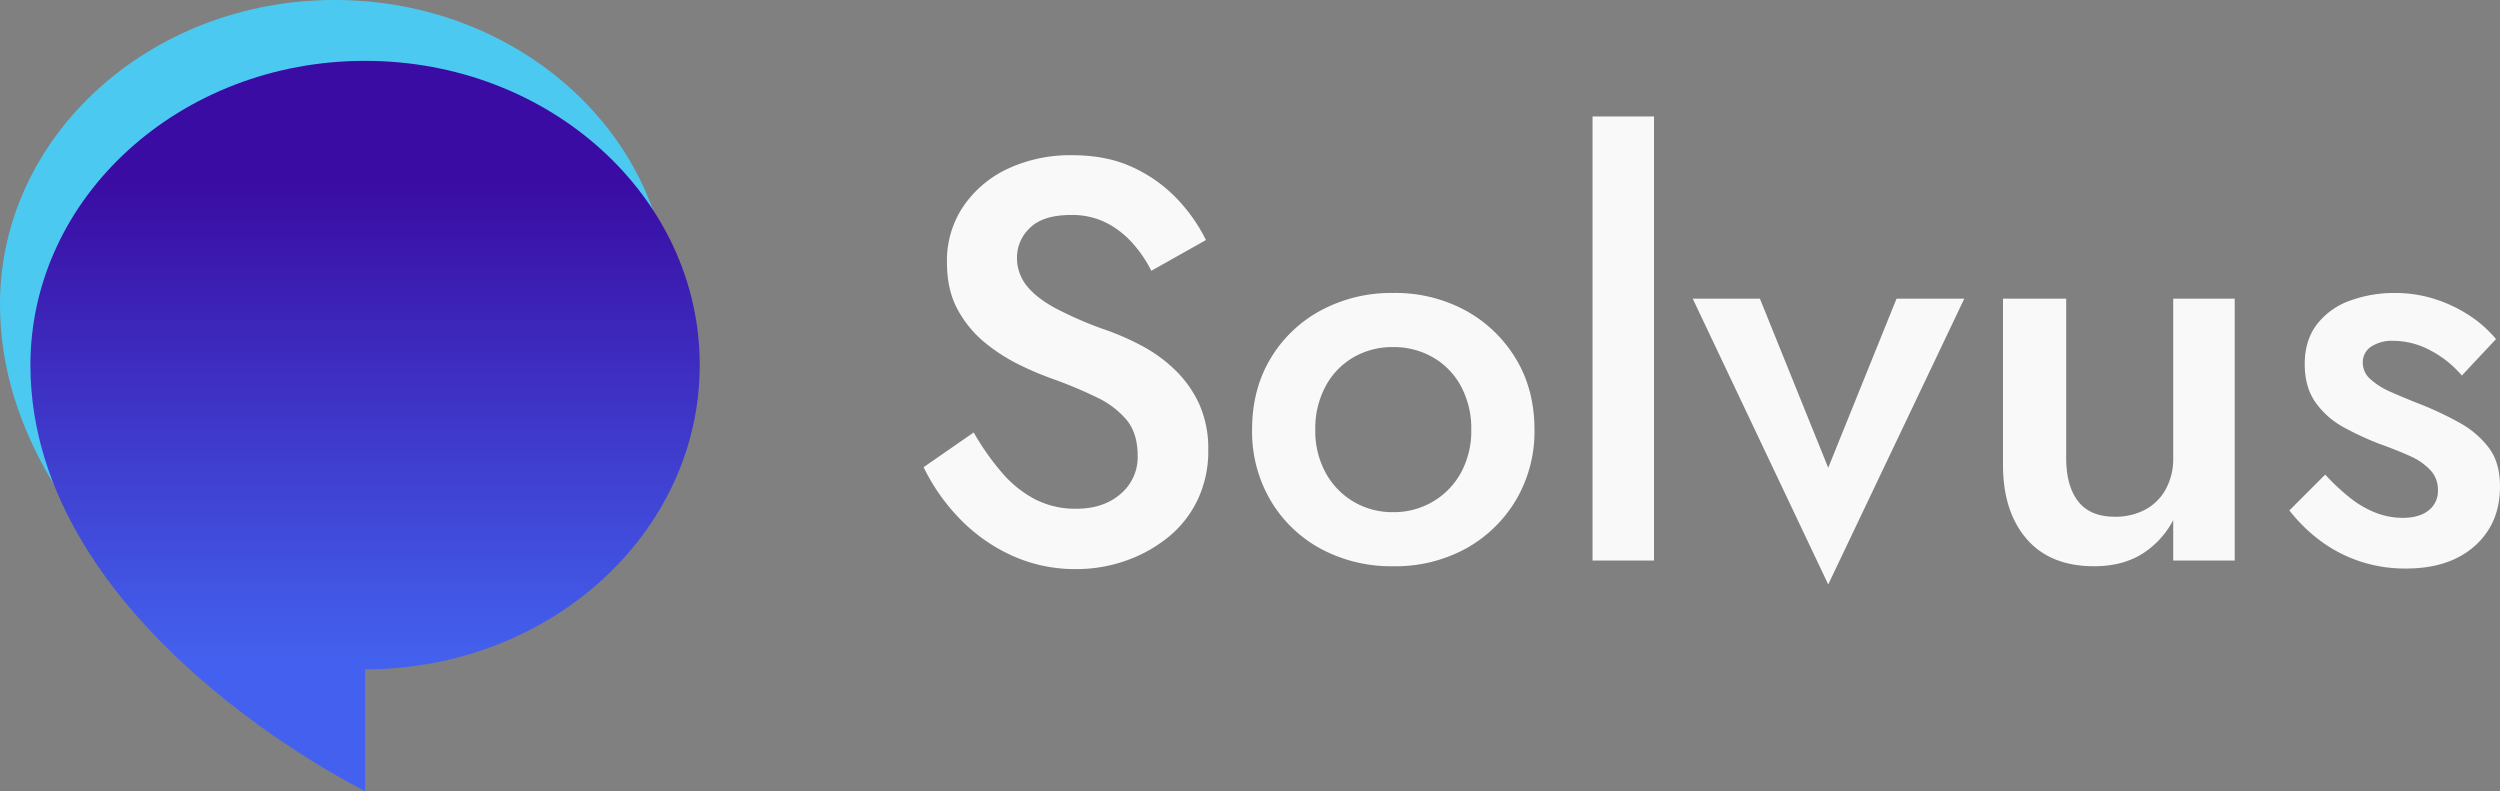
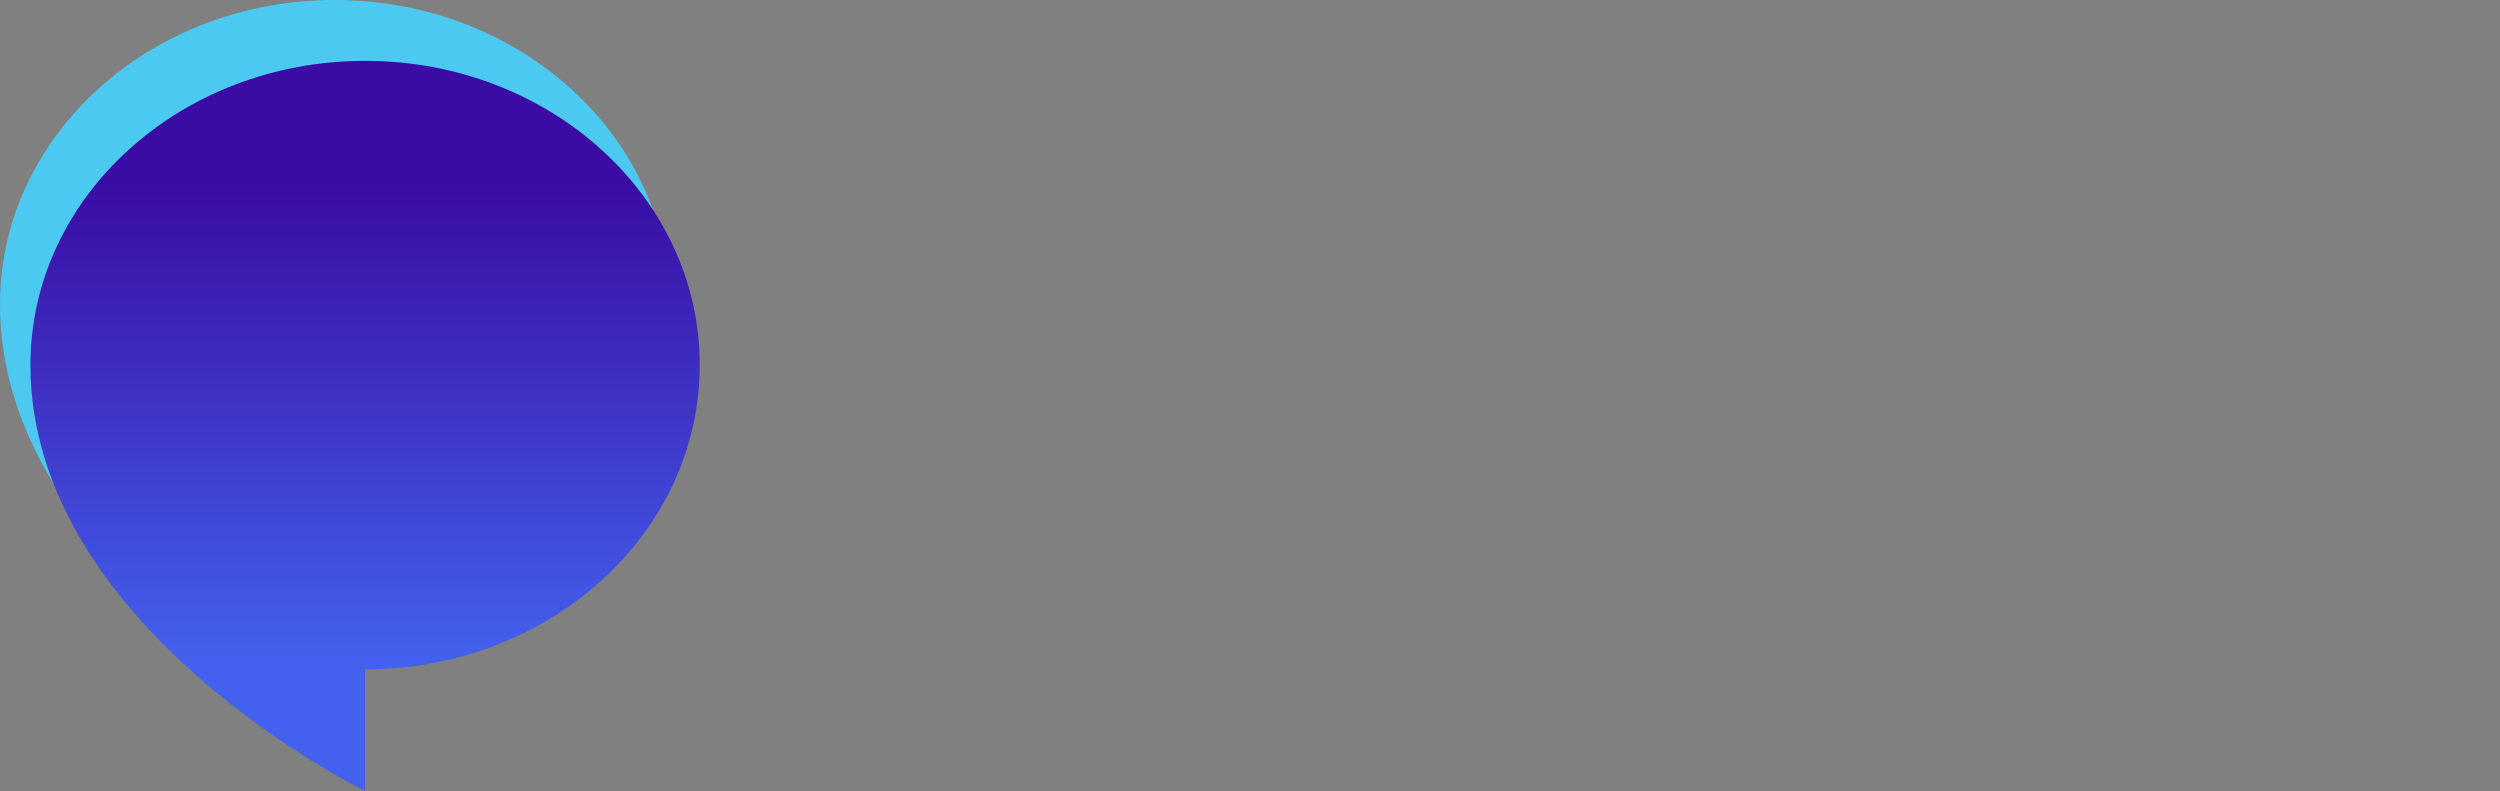
<svg xmlns="http://www.w3.org/2000/svg" width="966.1" height="305.679" viewBox="0 0 966.1 305.679">
  <rect x="0" y="0" width="966.1" height="305.679" fill="#808080" stroke="none" />
  <defs>
    <linearGradient id="linear-gradient" x1="0.5" y1="0.165" x2="0.5" y2="0.822" gradientUnits="objectBoundingBox">
      <stop offset="0" stop-color="#3a0ca3" />
      <stop offset="1" stop-color="#4361ee" />
    </linearGradient>
  </defs>
  <g id="Group_31" data-name="Group 31" transform="translate(144 3498.619)">
    <path id="icons8-speech-bubble" d="M1,117.569c0,101.568,129.326,164.6,129.326,164.6V235.138c71.423,0,129.326-52.636,129.326-117.569S201.75,0,130.326,0,1,52.636,1,117.569Z" transform="translate(-145 -3498.619)" fill="#4cc9f0" />
    <path id="icons8-speech-bubble-2" data-name="icons8-speech-bubble" d="M1,117.569c0,101.568,129.326,164.6,129.326,164.6V235.138c71.423,0,129.326-52.636,129.326-117.569S201.75,0,130.326,0,1,52.636,1,117.569Z" transform="translate(-133.244 -3475.106)" fill="url(#linear-gradient)" />
-     <path id="Path_32" data-name="Path 32" d="M27.28-49.5,7.92-36.08A76,76,0,0,0,21.56-16.5,66.053,66.053,0,0,0,41.69-2.09,58.823,58.823,0,0,0,66.88,3.3,57.277,57.277,0,0,0,85.91.11,54.837,54.837,0,0,0,102.3-8.91a41.575,41.575,0,0,0,11.44-14.41,43.632,43.632,0,0,0,4.18-19.36,42.1,42.1,0,0,0-3.41-17.6,43.329,43.329,0,0,0-9.13-13.09,55.932,55.932,0,0,0-12.65-9.35,97.978,97.978,0,0,0-13.75-6.16,145.386,145.386,0,0,1-20.02-8.58q-7.7-4.18-11.33-8.91A17.077,17.077,0,0,1,44-117.04a15.666,15.666,0,0,1,5.06-11.55q5.06-4.95,15.84-4.95a29.417,29.417,0,0,1,13.53,2.97,34.589,34.589,0,0,1,10.23,7.92,49.014,49.014,0,0,1,7.26,10.67l21.12-11.88a64.722,64.722,0,0,0-10.89-15.62A55.667,55.667,0,0,0,89.1-151.8q-10.12-4.84-23.76-4.84a57.029,57.029,0,0,0-24.75,5.17,42.467,42.467,0,0,0-17.27,14.52,37.515,37.515,0,0,0-6.38,21.67q0,10.78,4.18,18.37A42.761,42.761,0,0,0,31.68-84.15,69.224,69.224,0,0,0,45.1-75.57a118.985,118.985,0,0,0,12.76,5.39,171.387,171.387,0,0,1,17.05,7.15,33.675,33.675,0,0,1,11.55,8.8q4.18,5.17,4.18,13.75a18.61,18.61,0,0,1-6.6,14.74q-6.6,5.72-17.16,5.72a34.052,34.052,0,0,1-15.84-3.63A43.5,43.5,0,0,1,38.17-33.99,98.186,98.186,0,0,1,27.28-49.5Zm107.58-1.1a52.441,52.441,0,0,0,7.15,27.39,50.236,50.236,0,0,0,19.47,18.7A57.458,57.458,0,0,0,189.42,2.2a56.826,56.826,0,0,0,27.83-6.71,51.255,51.255,0,0,0,19.47-18.7,51.829,51.829,0,0,0,7.26-27.39q0-15.62-7.26-27.5a51.517,51.517,0,0,0-19.47-18.59,56.826,56.826,0,0,0-27.83-6.71,57.458,57.458,0,0,0-27.94,6.71A50.483,50.483,0,0,0,142.01-78.1Q134.86-66.22,134.86-50.6Zm24.42,0a34.358,34.358,0,0,1,3.96-16.72,28.375,28.375,0,0,1,10.78-11.22,30.1,30.1,0,0,1,15.4-3.96,30.274,30.274,0,0,1,15.29,3.96A28.148,28.148,0,0,1,215.6-67.32a34.358,34.358,0,0,1,3.96,16.72,33.726,33.726,0,0,1-3.96,16.61,29.119,29.119,0,0,1-10.89,11.22,29.639,29.639,0,0,1-15.29,4.07,29.47,29.47,0,0,1-15.4-4.07,29.37,29.37,0,0,1-10.78-11.22A33.726,33.726,0,0,1,159.28-50.6Zm107.14-121V0h23.76V-171.6Zm38.72,70.4L357.5,9.24,410.08-101.2H383.9L357.5-35.86,331.1-101.2ZM449.46-39.6v-61.6H425.04v64.24q0,18.04,9.13,28.6T460.24,2.2q10.56,0,18.15-4.51a34.162,34.162,0,0,0,12.43-13.31V0h23.76V-101.2H490.82v61.6a24.366,24.366,0,0,1-2.86,11.99,19.609,19.609,0,0,1-7.92,7.92,24.507,24.507,0,0,1-11.88,2.75q-9.46,0-14.08-5.94T449.46-39.6Zm100.1,6.38L535.7-19.36A63.684,63.684,0,0,0,546.59-8.47,54.02,54.02,0,0,0,561.77-.11,54.834,54.834,0,0,0,580.8,3.08q16.72,0,26.51-8.69T617.1-28.6q0-9.24-4.29-14.96a35.893,35.893,0,0,0-11.33-9.68,125.013,125.013,0,0,0-15.4-7.26q-6.16-2.42-11.11-4.62a28.807,28.807,0,0,1-7.92-4.95,8.35,8.35,0,0,1-2.97-6.27,7.2,7.2,0,0,1,3.3-6.38,14.769,14.769,0,0,1,8.36-2.2,30.582,30.582,0,0,1,14.52,3.74,41,41,0,0,1,12.1,9.68l13.2-14.08a46.351,46.351,0,0,0-10.12-9.02,54.507,54.507,0,0,0-13.31-6.38,50.113,50.113,0,0,0-15.73-2.42,49.393,49.393,0,0,0-17.27,2.97,27.811,27.811,0,0,0-12.76,9.13q-4.73,6.16-4.73,15.4,0,9.02,4.29,14.96a32.322,32.322,0,0,0,11,9.57,117.824,117.824,0,0,0,13.53,6.27q6.82,2.42,11.88,4.73a23.648,23.648,0,0,1,7.92,5.5,10.988,10.988,0,0,1,2.86,7.59,9.522,9.522,0,0,1-3.63,7.92q-3.63,2.86-10.01,2.86a29.02,29.02,0,0,1-10.12-1.87,37.636,37.636,0,0,1-10.01-5.72A80,80,0,0,1,549.56-33.22Z" transform="translate(205 -3282)" fill="#f9f9f9" />
  </g>
</svg>